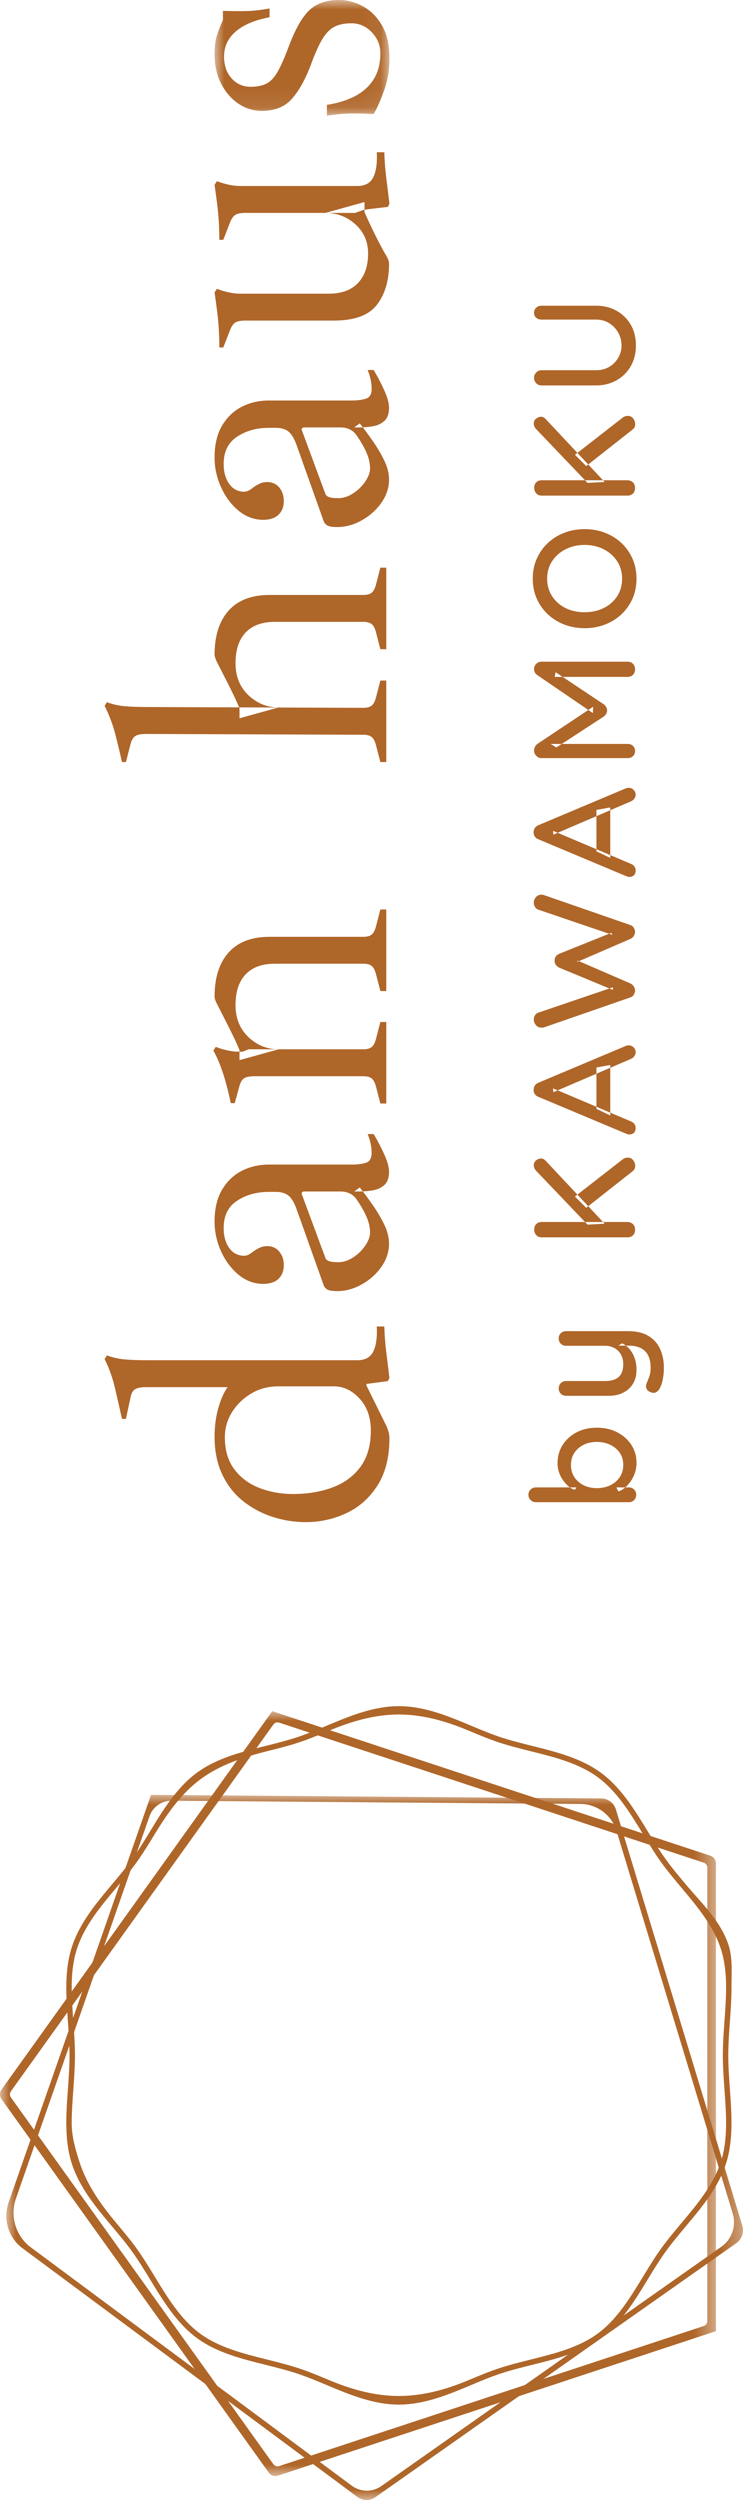
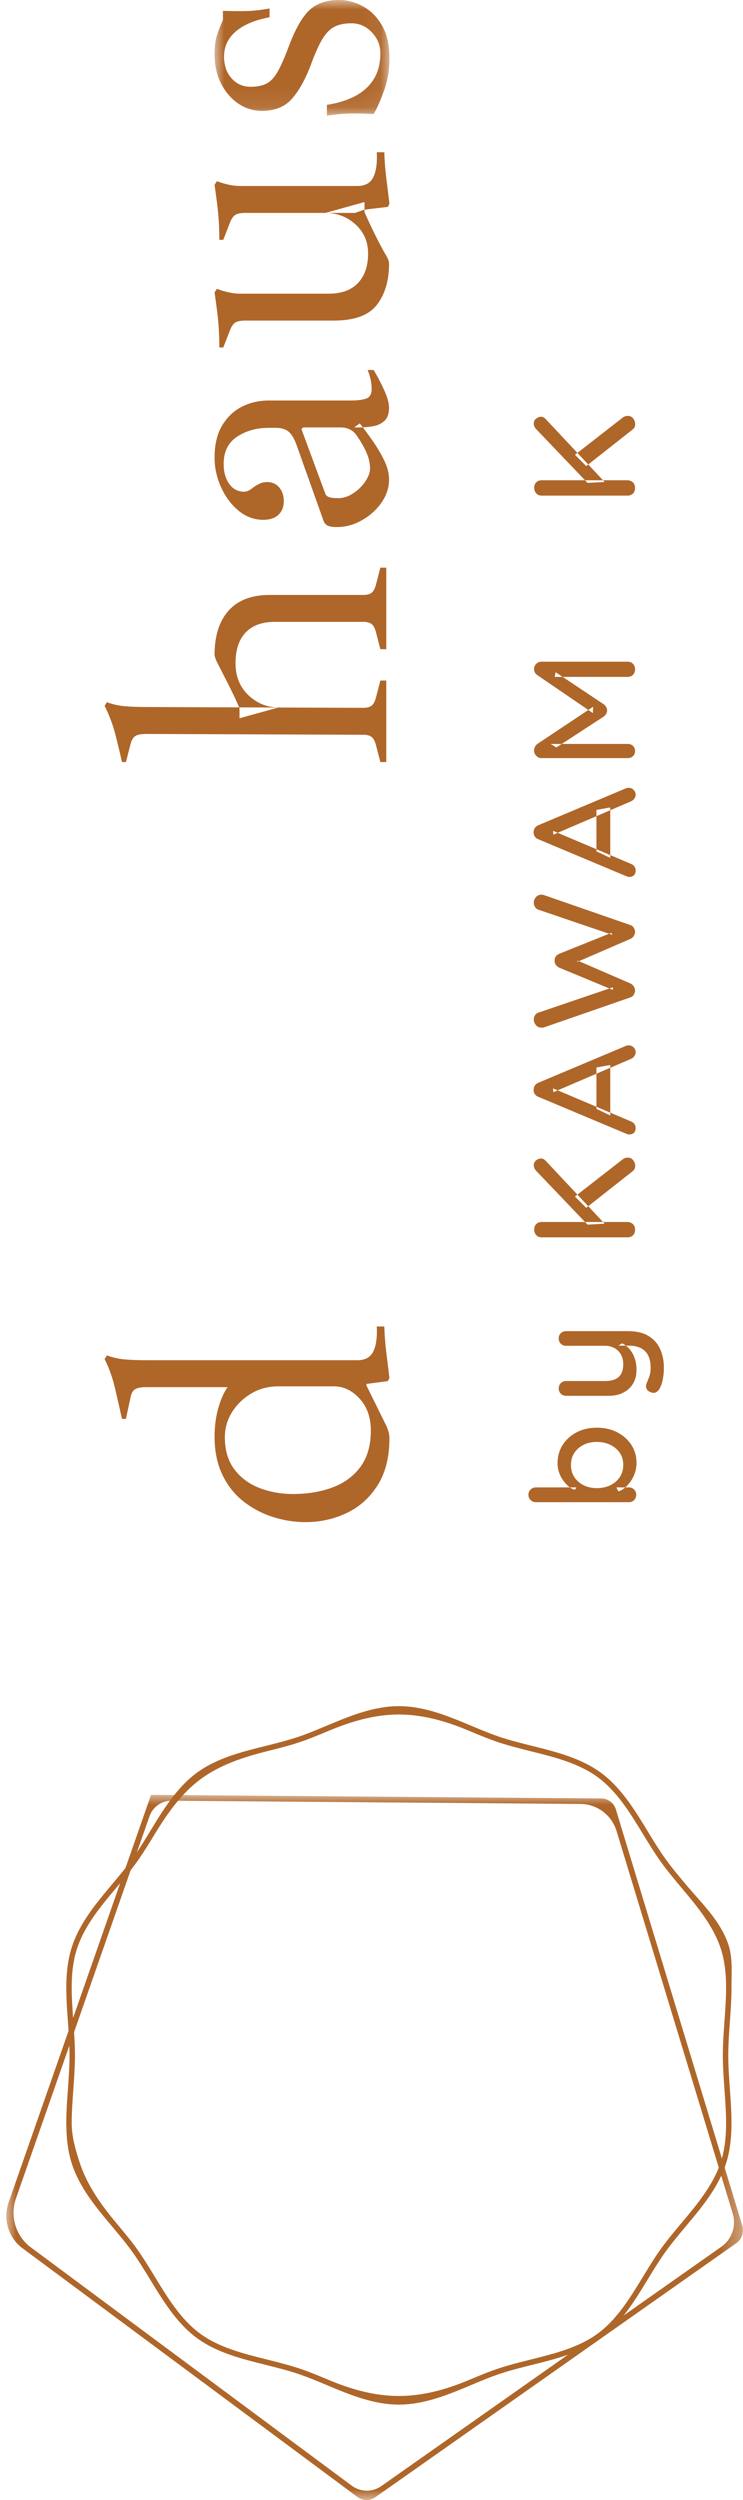
<svg xmlns="http://www.w3.org/2000/svg" xmlns:xlink="http://www.w3.org/1999/xlink" width="38px" height="127.696px" viewBox="0 0 38 127.696" version="1.1">
  <title>site-logo_v</title>
  <defs>
-     <polygon id="path-1" points="0 0 36.617 0 36.617 39.07 0 39.07" />
    <polygon id="path-3" points="3.88578059e-16 0 37.677 0 37.677 36.018 3.88578059e-16 36.018" />
    <polygon id="path-5" points="1.77635684e-15 0 8.944 0 8.944 5.91 1.77635684e-15 5.91" />
  </defs>
  <g id="Page-1" stroke="none" stroke-width="1" fill="none" fill-rule="evenodd">
    <g id="Group-44">
      <g id="Group-3" transform="translate(0, 87.404)">
        <mask id="mask-2" fill="white">
          <use xlink:href="#path-1" />
        </mask>
        <g id="Clip-2" />
        <path d="M35.995,31.404 L14.274,38.561 C14.166,38.596 14.05,38.557 13.982,38.465 L0.558,19.729 C0.525,19.682 0.508,19.627 0.508,19.572 C0.508,19.517 0.525,19.462 0.558,19.415 L13.982,0.68 C14.05,0.586 14.166,0.548 14.274,0.584 L35.995,7.739 C36.102,7.775 36.175,7.877 36.175,7.992 L36.175,31.151 C36.175,31.267 36.102,31.369 35.995,31.404 L35.995,31.404 Z M0.079,19.326 C-0.026,19.473 -0.026,19.671 0.079,19.818 L13.748,38.896 C13.854,39.044 14.04,39.105 14.213,39.049 L36.464,31.717 L36.617,31.667 L36.617,7.781 C36.617,7.599 36.502,7.439 36.33,7.382 L14.079,0.051 L13.925,0 L0.079,19.326 Z" id="Fill-1" fill="#AF6629" mask="url(#mask-2)" />
      </g>
      <g id="Group-6" transform="translate(0.323, 91.678)">
        <mask id="mask-4" fill="white">
          <use xlink:href="#path-3" />
        </mask>
        <g id="Clip-5" />
        <path d="M19.181,35.305 L36.57,23.081 C37.109,22.702 37.344,22.013 37.15,21.378 L31.212,1.853 C30.962,1.033 30.219,0.472 29.373,0.465 L8.439,0.3 C7.939,0.296 7.491,0.614 7.323,1.093 L0.494,20.614 C0.175,21.526 0.484,22.542 1.254,23.113 L17.665,35.285 C18.115,35.619 18.723,35.627 19.181,35.305 M37.337,22.897 L18.874,35.875 C18.597,36.07 18.229,36.065 17.958,35.863 L0.825,23.156 C0.106,22.623 -0.182,21.675 0.116,20.823 L7.401,0 L7.503,0.001 L30.428,0.183 C30.772,0.185 31.075,0.414 31.176,0.747 L37.641,22.003 C37.743,22.336 37.619,22.698 37.337,22.897" id="Fill-4" fill="#AF6629" mask="url(#mask-4)" />
      </g>
      <path d="M3.667,108.439 C3.667,109.123 3.853,109.768 4.054,110.398 C4.434,111.583 5.142,112.586 5.946,113.544 C6.303,113.97 6.673,114.41 6.996,114.86 C7.324,115.317 7.627,115.814 7.921,116.295 C8.571,117.362 9.244,118.465 10.224,119.189 C11.196,119.906 12.44,120.217 13.644,120.517 C14.186,120.652 14.746,120.792 15.28,120.968 C15.792,121.136 16.312,121.354 16.815,121.564 C17.962,122.044 19.148,122.382 20.401,122.382 C21.654,122.382 22.84,122.044 23.987,121.564 C24.49,121.354 25.01,121.136 25.522,120.968 C26.056,120.792 26.617,120.652 27.159,120.517 C28.362,120.216 29.606,119.906 30.578,119.189 C31.558,118.466 32.23,117.363 32.881,116.297 C33.174,115.815 33.478,115.318 33.806,114.86 C34.129,114.41 34.499,113.97 34.857,113.544 C35.66,112.586 36.491,111.597 36.871,110.411 C37.235,109.275 37.146,108.043 37.053,106.74 C37.012,106.165 36.969,105.57 36.969,104.985 C36.969,104.4 37.012,103.805 37.053,103.229 C37.147,101.926 37.235,100.695 36.871,99.558 C36.491,98.374 35.66,97.384 34.856,96.426 C34.499,96 34.129,95.56 33.806,95.11 C33.478,94.653 33.175,94.155 32.882,93.675 C32.231,92.608 31.558,91.504 30.578,90.781 C29.606,90.064 28.362,89.753 27.159,89.453 C26.617,89.318 26.056,89.178 25.522,89.002 C25.01,88.834 24.49,88.616 23.987,88.405 C22.84,87.926 21.654,87.574 20.401,87.574 C19.148,87.574 17.962,87.926 16.816,88.405 C16.312,88.616 15.792,88.834 15.28,89.002 C14.746,89.178 14.186,89.318 13.644,89.453 C12.441,89.753 11.238,90.154 10.266,90.871 C9.287,91.594 8.572,92.607 7.921,93.673 C7.628,94.155 7.324,94.652 6.996,95.11 C6.673,95.56 6.303,96 5.946,96.427 C5.142,97.384 4.311,98.374 3.931,99.558 C3.567,100.696 3.656,101.926 3.749,103.229 C3.791,103.804 3.833,104.4 3.833,104.985 C3.833,105.57 3.791,106.165 3.749,106.741 C3.708,107.322 3.667,107.889 3.667,108.439 M37.411,101.546 C37.411,102.112 37.37,102.685 37.33,103.25 C37.289,103.82 37.247,104.41 37.247,104.985 C37.247,105.56 37.289,106.15 37.33,106.72 C37.421,107.994 37.515,109.31 37.135,110.498 C36.738,111.737 35.889,112.748 35.068,113.726 C34.714,114.148 34.348,114.584 34.031,115.026 C33.709,115.475 33.408,115.968 33.117,116.445 C32.452,117.534 31.765,118.661 30.741,119.417 C29.725,120.166 28.454,120.483 27.225,120.79 C26.688,120.924 26.133,121.063 25.608,121.235 C25.107,121.401 24.614,121.606 24.093,121.825 C22.921,122.315 21.71,122.822 20.401,122.822 C19.093,122.822 17.881,122.315 16.709,121.824 C16.188,121.606 15.696,121.401 15.194,121.235 C14.67,121.063 14.115,120.924 13.578,120.79 C12.348,120.483 11.077,120.166 10.061,119.416 C9.037,118.66 8.349,117.533 7.684,116.443 C7.394,115.967 7.093,115.474 6.771,115.026 C6.455,114.584 6.089,114.148 5.734,113.726 C4.913,112.748 4.064,111.737 3.668,110.498 C3.287,109.309 3.381,107.994 3.473,106.72 C3.513,106.15 3.556,105.56 3.556,104.985 C3.556,104.41 3.513,103.82 3.473,103.249 C3.381,101.976 3.287,100.66 3.668,99.472 C4.064,98.233 4.913,97.222 5.734,96.244 C6.089,95.822 6.455,95.385 6.772,94.944 C7.094,94.495 7.395,94.002 7.685,93.525 C8.35,92.436 9.037,91.309 10.061,90.554 C11.077,89.804 12.348,89.487 13.578,89.18 C14.115,89.045 14.67,88.907 15.194,88.735 C15.696,88.569 16.188,88.363 16.71,88.145 C17.881,87.655 19.093,87.148 20.401,87.148 C21.709,87.148 22.921,87.655 24.093,88.145 C24.614,88.363 25.106,88.569 25.608,88.735 C26.132,88.907 26.688,89.045 27.225,89.18 C28.454,89.487 29.725,89.804 30.741,90.554 C31.765,91.309 32.453,92.437 33.118,93.526 C33.409,94.003 33.709,94.496 34.031,94.944 C34.348,95.386 34.714,95.822 35.068,96.244 C35.889,97.222 36.871,98.132 37.267,99.37 C37.479,100.032 37.411,100.835 37.411,101.546" id="Fill-7" fill="#AF6629" />
      <path d="M18.966,73.069 C18.966,72.399 18.774,71.855 18.39,71.438 C18.006,71.02 17.57,70.812 17.084,70.812 L14.231,70.812 C13.719,70.812 13.257,70.935 12.845,71.181 C12.434,71.427 12.107,71.746 11.864,72.136 C11.621,72.525 11.5,72.953 11.5,73.418 C11.5,74.075 11.661,74.618 11.985,75.049 C12.309,75.48 12.738,75.798 13.27,76.003 C13.803,76.209 14.373,76.311 14.98,76.311 C15.736,76.311 16.413,76.198 17.013,75.973 C17.614,75.747 18.09,75.395 18.44,74.916 C18.791,74.437 18.966,73.822 18.966,73.069 M19.917,73.459 C19.917,74.43 19.715,75.234 19.31,75.87 C18.906,76.506 18.376,76.978 17.722,77.286 C17.068,77.594 16.369,77.748 15.628,77.748 C15.061,77.748 14.502,77.659 13.948,77.481 C13.395,77.303 12.892,77.036 12.44,76.68 C11.989,76.325 11.631,75.87 11.368,75.316 C11.104,74.762 10.974,74.116 10.974,73.377 C10.974,72.857 11.038,72.371 11.165,71.92 C11.294,71.469 11.453,71.113 11.642,70.853 L7.493,70.853 C7.223,70.853 7.03,70.887 6.916,70.956 C6.802,71.024 6.724,71.154 6.683,71.345 L6.44,72.474 L6.238,72.474 C6.13,71.981 6.012,71.462 5.884,70.915 C5.756,70.368 5.577,69.868 5.348,69.417 L5.469,69.232 C5.767,69.341 6.073,69.41 6.389,69.437 C6.707,69.465 7.101,69.478 7.573,69.478 L18.278,69.478 C18.67,69.478 18.94,69.331 19.088,69.037 C19.237,68.743 19.297,68.316 19.27,67.755 L19.655,67.755 C19.668,68.192 19.702,68.63 19.756,69.068 C19.81,69.506 19.863,69.943 19.917,70.381 L19.837,70.545 L18.743,70.689 L18.743,70.771 L19.695,72.7 C19.749,72.795 19.8,72.912 19.846,73.049 C19.893,73.185 19.917,73.323 19.917,73.459" id="Fill-9" fill="#AF6629" />
-       <path d="M18.926,62.952 C18.926,62.679 18.858,62.395 18.723,62.1 C18.589,61.806 18.414,61.509 18.197,61.208 C18.009,60.975 17.746,60.859 17.409,60.859 L15.547,60.859 C15.506,60.859 15.473,60.877 15.445,60.91 C15.419,60.945 15.419,60.982 15.445,61.023 L16.639,64.245 C16.667,64.327 16.731,64.386 16.832,64.419 C16.932,64.454 17.091,64.471 17.307,64.471 C17.563,64.471 17.817,64.389 18.065,64.224 C18.316,64.06 18.522,63.858 18.683,63.619 C18.845,63.38 18.926,63.158 18.926,62.952 M19.897,63.527 C19.897,63.937 19.769,64.327 19.513,64.697 C19.256,65.066 18.923,65.367 18.511,65.599 C18.099,65.832 17.678,65.948 17.246,65.948 C17.017,65.948 16.856,65.924 16.761,65.877 C16.667,65.829 16.599,65.757 16.558,65.661 L15.162,61.742 C15.041,61.413 14.903,61.188 14.747,61.064 C14.592,60.941 14.38,60.88 14.11,60.88 L13.746,60.88 C13.125,60.88 12.586,61.03 12.127,61.331 C11.668,61.632 11.439,62.097 11.439,62.726 C11.439,63.137 11.534,63.476 11.722,63.742 C11.911,64.009 12.168,64.142 12.491,64.142 C12.572,64.142 12.65,64.122 12.724,64.081 C12.798,64.04 12.868,63.992 12.936,63.937 C13.044,63.855 13.159,63.787 13.281,63.732 C13.401,63.677 13.53,63.65 13.665,63.65 C13.922,63.65 14.127,63.742 14.282,63.927 C14.437,64.112 14.515,64.341 14.515,64.614 C14.515,64.915 14.424,65.151 14.241,65.322 C14.059,65.494 13.8,65.579 13.462,65.579 C13.004,65.579 12.586,65.425 12.207,65.117 C11.83,64.809 11.53,64.409 11.307,63.917 C11.084,63.424 10.974,62.918 10.974,62.398 C10.974,61.742 11.101,61.198 11.358,60.767 C11.614,60.336 11.952,60.015 12.369,59.802 C12.787,59.591 13.247,59.484 13.746,59.484 L17.995,59.484 C18.278,59.484 18.518,59.453 18.713,59.392 C18.909,59.331 19.007,59.163 19.007,58.889 C19.007,58.588 18.94,58.267 18.804,57.925 L19.108,57.925 C19.27,58.185 19.442,58.51 19.624,58.899 C19.806,59.289 19.897,59.608 19.897,59.854 C19.897,60.155 19.819,60.377 19.665,60.521 C19.51,60.664 19.314,60.757 19.078,60.798 C18.842,60.839 18.603,60.859 18.359,60.859 L18.116,60.859 L18.4,60.654 C18.616,60.928 18.838,61.228 19.068,61.557 C19.297,61.885 19.492,62.217 19.655,62.552 C19.816,62.888 19.897,63.212 19.897,63.527" id="Fill-11" fill="#AF6629" />
-       <path d="M19.756,50.621 L19.453,50.621 L19.23,49.759 C19.176,49.554 19.102,49.414 19.007,49.338 C18.913,49.263 18.772,49.225 18.582,49.225 L14.05,49.225 C13.402,49.225 12.907,49.407 12.562,49.769 C12.218,50.132 12.046,50.655 12.046,51.339 C12.046,52.009 12.266,52.553 12.704,52.97 C13.142,53.388 13.658,53.596 14.251,53.596 L12.249,54.15 L12.249,53.637 C12.114,53.309 11.928,52.912 11.692,52.447 C11.456,51.982 11.251,51.578 11.075,51.236 C11.008,51.1 10.974,50.99 10.974,50.908 C10.974,49.937 11.214,49.184 11.692,48.651 C12.171,48.117 12.869,47.851 13.786,47.851 L18.582,47.851 C18.772,47.851 18.913,47.813 19.007,47.738 C19.102,47.663 19.176,47.522 19.23,47.317 L19.453,46.455 L19.756,46.455 L19.756,50.621 Z M19.756,56.366 L19.453,56.366 L19.23,55.505 C19.176,55.299 19.102,55.159 19.007,55.084 C18.913,55.009 18.772,54.971 18.582,54.971 L13.058,54.971 C12.788,54.971 12.599,55.005 12.491,55.073 C12.384,55.142 12.303,55.272 12.249,55.463 L12.005,56.346 L11.804,56.346 C11.736,56.031 11.662,55.72 11.581,55.412 C11.5,55.104 11.405,54.803 11.297,54.509 C11.19,54.215 11.062,53.931 10.913,53.658 L11.035,53.473 C11.21,53.542 11.402,53.599 11.611,53.647 C11.821,53.696 12.019,53.719 12.208,53.719 L12.411,53.719 L12.714,53.596 L18.582,53.596 C18.772,53.596 18.913,53.558 19.007,53.483 C19.102,53.408 19.176,53.268 19.23,53.063 L19.453,52.201 L19.756,52.201 L19.756,56.366 Z" id="Fill-13" fill="#AF6629" />
      <path d="M19.756,33.159 L19.453,33.159 L19.23,32.297 C19.176,32.092 19.102,31.952 19.007,31.877 C18.913,31.802 18.772,31.764 18.582,31.764 L14.05,31.764 C13.402,31.764 12.907,31.946 12.562,32.307 C12.218,32.67 12.046,33.193 12.046,33.877 C12.046,34.548 12.266,35.092 12.704,35.508 C13.142,35.926 13.658,36.134 14.251,36.134 L12.249,36.688 L12.249,36.176 C12.114,35.847 11.928,35.451 11.692,34.985 C11.456,34.521 11.251,34.117 11.075,33.775 C11.048,33.707 11.024,33.645 11.004,33.59 C10.984,33.536 10.974,33.487 10.974,33.447 C10.974,32.475 11.214,31.723 11.692,31.189 C12.171,30.656 12.869,30.389 13.786,30.389 L18.582,30.389 C18.772,30.389 18.913,30.352 19.007,30.276 C19.102,30.201 19.176,30.061 19.23,29.856 L19.453,28.994 L19.756,28.994 L19.756,33.159 Z M19.756,38.925 L19.453,38.925 L19.23,38.064 C19.176,37.858 19.102,37.718 19.007,37.643 C18.913,37.568 18.772,37.53 18.582,37.53 L7.493,37.489 C7.223,37.489 7.035,37.523 6.927,37.591 C6.819,37.66 6.738,37.79 6.683,37.981 L6.441,38.925 L6.238,38.925 C6.13,38.433 6.012,37.944 5.885,37.458 C5.756,36.972 5.577,36.504 5.349,36.053 L5.469,35.868 C5.767,35.978 6.073,36.046 6.39,36.073 C6.707,36.1 7.102,36.114 7.574,36.114 L18.582,36.155 C18.772,36.155 18.913,36.117 19.007,36.042 C19.102,35.967 19.176,35.827 19.23,35.622 L19.453,34.76 L19.756,34.76 L19.756,38.925 Z" id="Fill-15" fill="#AF6629" />
      <path d="M18.926,23.925 C18.926,23.652 18.858,23.368 18.723,23.073 C18.589,22.779 18.414,22.482 18.197,22.181 C18.009,21.948 17.746,21.832 17.409,21.832 L15.547,21.832 C15.506,21.832 15.473,21.85 15.445,21.883 C15.419,21.918 15.419,21.955 15.445,21.996 L16.639,25.218 C16.667,25.3 16.731,25.359 16.832,25.392 C16.932,25.427 17.091,25.444 17.307,25.444 C17.563,25.444 17.817,25.362 18.065,25.197 C18.316,25.033 18.522,24.831 18.683,24.592 C18.845,24.353 18.926,24.131 18.926,23.925 M19.897,24.5 C19.897,24.91 19.769,25.3 19.513,25.67 C19.256,26.039 18.923,26.34 18.511,26.572 C18.099,26.805 17.678,26.921 17.246,26.921 C17.017,26.921 16.856,26.897 16.761,26.85 C16.667,26.802 16.599,26.73 16.558,26.634 L15.162,22.715 C15.041,22.386 14.903,22.161 14.747,22.037 C14.592,21.914 14.38,21.853 14.11,21.853 L13.746,21.853 C13.125,21.853 12.586,22.003 12.127,22.304 C11.668,22.605 11.439,23.07 11.439,23.699 C11.439,24.11 11.534,24.449 11.722,24.715 C11.911,24.982 12.168,25.115 12.491,25.115 C12.572,25.115 12.65,25.095 12.724,25.054 C12.798,25.013 12.868,24.965 12.936,24.91 C13.044,24.828 13.159,24.76 13.281,24.705 C13.401,24.65 13.53,24.623 13.665,24.623 C13.922,24.623 14.127,24.715 14.282,24.9 C14.437,25.085 14.515,25.314 14.515,25.587 C14.515,25.888 14.424,26.124 14.241,26.295 C14.059,26.467 13.8,26.552 13.462,26.552 C13.004,26.552 12.586,26.398 12.207,26.09 C11.83,25.782 11.53,25.382 11.307,24.89 C11.084,24.397 10.974,23.891 10.974,23.371 C10.974,22.715 11.101,22.171 11.358,21.74 C11.614,21.309 11.952,20.988 12.369,20.775 C12.787,20.564 13.247,20.457 13.746,20.457 L17.995,20.457 C18.278,20.457 18.518,20.426 18.713,20.365 C18.909,20.304 19.007,20.136 19.007,19.862 C19.007,19.561 18.94,19.24 18.804,18.898 L19.108,18.898 C19.27,19.158 19.442,19.483 19.624,19.872 C19.806,20.262 19.897,20.581 19.897,20.827 C19.897,21.128 19.819,21.35 19.665,21.494 C19.51,21.637 19.314,21.73 19.078,21.771 C18.842,21.812 18.603,21.832 18.359,21.832 L18.116,21.832 L18.4,21.627 C18.616,21.901 18.838,22.201 19.068,22.53 C19.297,22.858 19.492,23.19 19.655,23.525 C19.816,23.861 19.897,24.185 19.897,24.5" id="Fill-17" fill="#AF6629" />
      <path d="M19.918,10.403 L19.837,10.567 L18.623,10.711 L18.158,10.875 L12.573,10.875 C12.303,10.875 12.117,10.913 12.016,10.988 C11.915,11.063 11.831,11.19 11.763,11.367 L11.42,12.25 L11.217,12.25 C11.217,11.908 11.207,11.58 11.187,11.265 C11.166,10.951 11.136,10.639 11.095,10.331 C11.055,10.024 11.014,9.726 10.974,9.439 L11.095,9.254 C11.271,9.323 11.463,9.381 11.672,9.429 C11.882,9.477 12.08,9.5 12.269,9.5 L18.279,9.5 C18.67,9.5 18.941,9.353 19.088,9.059 C19.237,8.765 19.298,8.338 19.271,7.776 L19.655,7.776 C19.668,8.215 19.702,8.652 19.756,9.09 C19.81,9.528 19.864,9.965 19.918,10.403 M19.898,13.461 C19.898,14.336 19.689,15.041 19.271,15.574 C18.853,16.108 18.124,16.374 17.085,16.374 L12.573,16.374 C12.303,16.374 12.117,16.412 12.016,16.487 C11.915,16.562 11.831,16.689 11.763,16.867 L11.42,17.749 L11.217,17.749 C11.217,17.408 11.207,17.079 11.187,16.764 C11.166,16.45 11.136,16.138 11.095,15.831 C11.055,15.523 11.014,15.225 10.974,14.938 L11.095,14.753 C11.271,14.822 11.463,14.88 11.672,14.928 C11.882,14.976 12.08,15 12.269,15 L16.822,15 C17.469,15 17.965,14.818 18.31,14.456 C18.653,14.093 18.826,13.591 18.826,12.948 C18.826,12.346 18.61,11.85 18.178,11.46 C17.747,11.07 17.234,10.875 16.64,10.875 L18.643,10.321 L18.643,10.834 C18.778,11.149 18.957,11.532 19.179,11.983 C19.402,12.435 19.608,12.818 19.797,13.132 C19.864,13.269 19.898,13.378 19.898,13.461" id="Fill-19" fill="#AF6629" />
      <g id="Group-23" transform="translate(10.974, 0)">
        <mask id="mask-6" fill="white">
          <use xlink:href="#path-5" />
        </mask>
        <g id="Clip-22" />
        <path d="M8.944,2.996 C8.944,3.585 8.849,4.135 8.66,4.648 C8.472,5.161 8.297,5.554 8.134,5.828 C7.744,5.801 7.353,5.79 6.961,5.797 C6.57,5.804 6.165,5.842 5.746,5.91 L5.746,5.356 C6.287,5.274 6.762,5.127 7.174,4.915 C7.585,4.703 7.906,4.416 8.134,4.053 C8.364,3.69 8.479,3.242 8.479,2.709 C8.479,2.312 8.334,1.96 8.044,1.652 C7.754,1.344 7.407,1.19 7.001,1.19 C6.651,1.19 6.361,1.248 6.132,1.365 C5.902,1.481 5.694,1.697 5.504,2.011 C5.315,2.326 5.113,2.784 4.897,3.386 C4.613,4.111 4.293,4.672 3.936,5.068 C3.578,5.465 3.069,5.663 2.408,5.663 C1.99,5.663 1.599,5.544 1.234,5.305 C0.87,5.065 0.573,4.727 0.344,4.289 C0.115,3.851 1.77635684e-15,3.345 1.77635684e-15,2.77 C1.77635684e-15,2.374 0.04,2.052 0.121,1.806 C0.202,1.559 0.304,1.3 0.425,1.026 L0.425,0.554 C0.884,0.568 1.285,0.572 1.628,0.565 C1.973,0.558 2.367,0.513 2.812,0.431 L2.812,0.883 C2.071,1.019 1.498,1.259 1.092,1.601 C0.688,1.943 0.485,2.374 0.485,2.894 C0.485,3.345 0.614,3.714 0.87,4.001 C1.126,4.289 1.451,4.433 1.841,4.433 C2.166,4.433 2.432,4.381 2.641,4.278 C2.85,4.176 3.039,3.981 3.208,3.694 C3.376,3.406 3.568,2.976 3.784,2.401 C4.121,1.498 4.476,0.872 4.846,0.523 C5.217,0.175 5.72,-0 6.354,-0 C6.786,-0 7.201,0.11 7.598,0.329 C7.997,0.548 8.32,0.876 8.57,1.313 C8.819,1.752 8.944,2.312 8.944,2.996" id="Fill-21" fill="#AF6629" mask="url(#mask-6)" />
      </g>
      <path d="M29.201,74.823 C29.201,75.062 29.258,75.27 29.374,75.447 C29.49,75.624 29.646,75.762 29.846,75.862 C30.045,75.962 30.272,76.011 30.527,76.011 C30.782,76.011 31.013,75.962 31.217,75.862 C31.42,75.762 31.581,75.624 31.699,75.447 C31.818,75.27 31.876,75.062 31.876,74.823 C31.876,74.589 31.818,74.384 31.699,74.21 C31.581,74.035 31.419,73.899 31.213,73.799 C31.006,73.699 30.777,73.65 30.527,73.65 C30.272,73.65 30.045,73.699 29.846,73.799 C29.646,73.899 29.49,74.035 29.374,74.21 C29.258,74.384 29.201,74.589 29.201,74.823 M28.515,74.741 C28.515,74.392 28.601,74.082 28.773,73.81 C28.945,73.539 29.182,73.323 29.485,73.163 C29.786,73.004 30.134,72.924 30.527,72.924 C30.92,72.924 31.269,73.004 31.574,73.163 C31.878,73.323 32.118,73.537 32.293,73.806 C32.467,74.075 32.554,74.379 32.554,74.718 C32.554,74.907 32.523,75.087 32.462,75.256 C32.401,75.426 32.322,75.575 32.226,75.704 C32.13,75.834 32.028,75.94 31.92,76.022 C31.813,76.105 31.714,76.156 31.626,76.176 L31.522,75.974 L32.164,75.974 C32.267,75.974 32.355,76.01 32.428,76.082 C32.502,76.154 32.539,76.243 32.539,76.347 C32.539,76.457 32.503,76.548 32.432,76.62 C32.362,76.693 32.272,76.729 32.164,76.729 L27.402,76.729 C27.299,76.729 27.21,76.693 27.137,76.62 C27.063,76.548 27.026,76.457 27.026,76.347 C27.026,76.243 27.063,76.154 27.137,76.082 C27.21,76.01 27.299,75.974 27.402,75.974 L29.474,75.974 L29.407,76.093 C29.314,76.078 29.217,76.031 29.116,75.952 C29.015,75.872 28.918,75.771 28.825,75.649 C28.732,75.527 28.656,75.387 28.6,75.23 C28.543,75.073 28.515,74.91 28.515,74.741" id="Fill-24" fill="#AF6629" />
      <path d="M28.574,68.366 C28.574,68.257 28.61,68.167 28.681,68.097 C28.752,68.028 28.842,67.993 28.949,67.993 L32.119,67.993 C32.551,67.993 32.903,68.076 33.173,68.243 C33.444,68.41 33.641,68.634 33.766,68.916 C33.892,69.197 33.955,69.515 33.955,69.868 C33.955,70.048 33.939,70.227 33.907,70.407 C33.875,70.586 33.832,70.733 33.777,70.847 C33.723,70.967 33.656,71.052 33.574,71.102 C33.494,71.151 33.407,71.159 33.313,71.124 C33.195,71.089 33.115,71.029 33.073,70.945 C33.031,70.86 33.028,70.773 33.062,70.683 C33.097,70.598 33.141,70.486 33.195,70.347 C33.249,70.207 33.276,70.048 33.276,69.868 C33.276,69.624 33.237,69.419 33.158,69.252 C33.079,69.085 32.957,68.956 32.79,68.867 C32.623,68.777 32.406,68.732 32.141,68.732 L31.633,68.732 L31.817,68.613 C31.974,68.692 32.107,68.798 32.215,68.931 C32.324,69.062 32.406,69.216 32.465,69.39 C32.524,69.564 32.554,69.759 32.554,69.973 C32.554,70.247 32.493,70.482 32.373,70.68 C32.253,70.876 32.086,71.028 31.872,71.135 C31.659,71.243 31.414,71.296 31.139,71.296 L28.949,71.296 C28.842,71.296 28.752,71.26 28.681,71.188 C28.61,71.115 28.574,71.024 28.574,70.915 C28.574,70.81 28.61,70.721 28.681,70.65 C28.752,70.577 28.842,70.541 28.949,70.541 L30.94,70.541 C31.264,70.541 31.501,70.469 31.651,70.324 C31.801,70.18 31.876,69.966 31.876,69.682 C31.876,69.492 31.836,69.328 31.758,69.188 C31.68,69.049 31.57,68.939 31.43,68.859 C31.29,68.78 31.127,68.74 30.94,68.74 L28.949,68.74 C28.842,68.74 28.752,68.705 28.681,68.635 C28.61,68.566 28.574,68.476 28.574,68.366" id="Fill-26" fill="#AF6629" />
      <path d="M32.487,59.554 C32.487,59.669 32.441,59.761 32.347,59.831 L29.981,61.692 L29.406,61.116 L31.846,59.218 C31.925,59.158 32.011,59.128 32.104,59.128 C32.222,59.128 32.315,59.173 32.384,59.263 C32.453,59.352 32.487,59.449 32.487,59.554 M27.299,59.517 C27.299,59.417 27.339,59.335 27.42,59.27 C27.502,59.205 27.583,59.173 27.667,59.173 C27.751,59.173 27.829,59.21 27.903,59.285 L30.925,62.506 L30.048,62.551 L27.439,59.823 C27.345,59.729 27.299,59.626 27.299,59.517 M32.48,62.813 C32.48,62.932 32.444,63.027 32.373,63.097 C32.302,63.166 32.212,63.201 32.104,63.201 L27.696,63.201 C27.588,63.201 27.499,63.164 27.428,63.089 C27.357,63.015 27.321,62.917 27.321,62.798 C27.321,62.683 27.357,62.591 27.428,62.521 C27.499,62.452 27.588,62.417 27.696,62.417 L32.104,62.417 C32.212,62.422 32.302,62.459 32.373,62.529 C32.444,62.598 32.48,62.693 32.48,62.813" id="Fill-28" fill="#AF6629" />
      <path d="M31.212,56.976 L30.504,56.64 L30.504,54.525 L31.212,54.397 L31.212,56.976 Z M28.286,55.593 L32.259,57.275 C32.337,57.305 32.399,57.35 32.443,57.409 C32.487,57.469 32.51,57.537 32.51,57.611 C32.51,57.726 32.479,57.811 32.417,57.865 C32.356,57.92 32.278,57.947 32.185,57.947 C32.15,57.947 32.111,57.94 32.068,57.925 L27.541,56.027 C27.458,55.997 27.395,55.948 27.35,55.881 C27.306,55.814 27.286,55.74 27.291,55.661 C27.291,55.581 27.313,55.509 27.358,55.444 C27.401,55.379 27.463,55.332 27.541,55.302 L32.001,53.426 C32.05,53.406 32.099,53.396 32.148,53.396 C32.256,53.396 32.343,53.432 32.41,53.504 C32.476,53.577 32.51,53.658 32.51,53.747 C32.51,53.822 32.486,53.89 32.439,53.953 C32.393,54.015 32.332,54.061 32.259,54.091 L28.301,55.788 L28.286,55.593 Z" id="Fill-30" fill="#AF6629" />
      <path d="M27.299,46.101 C27.299,46.007 27.334,45.915 27.406,45.828 C27.477,45.741 27.574,45.698 27.696,45.698 C27.736,45.698 27.778,45.705 27.822,45.72 L32.245,47.252 C32.318,47.277 32.374,47.322 32.414,47.387 C32.453,47.452 32.475,47.519 32.48,47.588 C32.48,47.658 32.46,47.728 32.421,47.798 C32.382,47.867 32.323,47.92 32.245,47.955 L29.517,49.135 L29.547,49.068 L32.245,50.234 C32.323,50.274 32.382,50.328 32.421,50.395 C32.46,50.462 32.48,50.533 32.48,50.608 C32.475,50.673 32.453,50.739 32.414,50.806 C32.374,50.873 32.318,50.919 32.245,50.944 L27.822,52.477 C27.778,52.487 27.736,52.492 27.696,52.492 C27.574,52.492 27.477,52.447 27.406,52.357 C27.334,52.267 27.299,52.175 27.299,52.08 C27.299,52 27.32,51.927 27.361,51.86 C27.403,51.793 27.464,51.746 27.542,51.721 L31.345,50.429 L31.345,50.563 L28.603,49.427 C28.53,49.392 28.471,49.343 28.426,49.281 C28.382,49.219 28.362,49.148 28.367,49.068 C28.362,48.989 28.382,48.918 28.426,48.855 C28.471,48.793 28.53,48.747 28.603,48.717 L31.264,47.648 L31.323,47.753 L27.542,46.467 C27.464,46.442 27.403,46.395 27.361,46.325 C27.32,46.256 27.299,46.181 27.299,46.101" id="Fill-32" fill="#AF6629" />
      <path d="M31.212,43.821 L30.504,43.485 L30.504,41.37 L31.212,41.242 L31.212,43.821 Z M28.286,42.438 L32.259,44.12 C32.337,44.15 32.399,44.195 32.443,44.254 C32.487,44.314 32.51,44.382 32.51,44.456 C32.51,44.571 32.479,44.656 32.417,44.71 C32.356,44.765 32.278,44.792 32.185,44.792 C32.15,44.792 32.111,44.785 32.068,44.77 L27.541,42.872 C27.458,42.842 27.395,42.793 27.35,42.726 C27.306,42.659 27.286,42.585 27.291,42.506 C27.291,42.426 27.313,42.354 27.358,42.289 C27.401,42.224 27.463,42.177 27.541,42.147 L32.001,40.271 C32.05,40.251 32.099,40.241 32.148,40.241 C32.256,40.241 32.343,40.277 32.41,40.349 C32.476,40.422 32.51,40.503 32.51,40.592 C32.51,40.667 32.486,40.735 32.439,40.798 C32.393,40.86 32.332,40.906 32.259,40.936 L28.301,42.633 L28.286,42.438 Z" id="Fill-34" fill="#AF6629" />
      <path d="M27.313,38.335 C27.313,38.275 27.329,38.213 27.361,38.148 C27.393,38.083 27.434,38.034 27.483,37.999 L30.336,36.1 L30.321,36.421 L27.483,34.486 C27.37,34.406 27.313,34.304 27.313,34.179 C27.313,34.08 27.349,33.991 27.42,33.914 C27.492,33.837 27.582,33.798 27.689,33.798 L32.104,33.798 C32.213,33.798 32.302,33.834 32.373,33.907 C32.444,33.979 32.48,34.072 32.48,34.187 C32.48,34.301 32.444,34.395 32.373,34.467 C32.302,34.539 32.213,34.575 32.104,34.575 L28.367,34.575 L28.419,34.336 L30.888,35.981 C30.933,36.015 30.971,36.061 31.003,36.119 C31.035,36.176 31.051,36.232 31.051,36.287 C31.051,36.342 31.035,36.398 31.003,36.455 C30.971,36.513 30.933,36.559 30.888,36.593 L28.456,38.178 L28.161,37.999 L32.104,37.999 C32.213,37.999 32.302,38.032 32.373,38.099 C32.444,38.167 32.48,38.255 32.48,38.364 C32.48,38.469 32.444,38.555 32.373,38.623 C32.302,38.69 32.213,38.723 32.104,38.723 L27.689,38.723 C27.592,38.723 27.504,38.685 27.428,38.608 C27.352,38.53 27.313,38.439 27.313,38.335" id="Fill-36" fill="#AF6629" />
-       <path d="M29.901,27.834 C29.538,27.834 29.209,27.909 28.921,28.058 C28.631,28.208 28.402,28.411 28.235,28.668 C28.067,28.924 27.983,29.222 27.983,29.561 C27.983,29.894 28.067,30.191 28.235,30.45 C28.402,30.709 28.628,30.911 28.916,31.055 C29.203,31.2 29.532,31.272 29.901,31.272 C30.264,31.272 30.59,31.2 30.881,31.055 C31.171,30.911 31.398,30.709 31.566,30.45 C31.733,30.191 31.817,29.894 31.817,29.561 C31.817,29.222 31.733,28.924 31.566,28.668 C31.398,28.411 31.171,28.208 30.881,28.058 C30.59,27.909 30.264,27.834 29.901,27.834 M29.901,27.027 C30.273,27.027 30.622,27.089 30.944,27.214 C31.265,27.338 31.547,27.514 31.788,27.741 C32.028,27.967 32.215,28.235 32.352,28.544 C32.486,28.853 32.553,29.192 32.553,29.561 C32.553,29.929 32.486,30.267 32.352,30.573 C32.215,30.88 32.028,31.146 31.788,31.373 C31.547,31.6 31.265,31.775 30.944,31.9 C30.622,32.024 30.273,32.087 29.901,32.087 C29.527,32.087 29.18,32.024 28.858,31.9 C28.535,31.775 28.255,31.6 28.014,31.373 C27.773,31.146 27.584,30.88 27.45,30.573 C27.314,30.267 27.247,29.929 27.247,29.561 C27.247,29.192 27.314,28.853 27.45,28.544 C27.584,28.235 27.773,27.967 28.014,27.741 C28.255,27.514 28.535,27.338 28.858,27.214 C29.18,27.089 29.527,27.027 29.901,27.027" id="Fill-38" fill="#AF6629" />
      <path d="M32.487,21.668 C32.487,21.783 32.441,21.875 32.347,21.945 L29.981,23.806 L29.406,23.23 L31.846,21.332 C31.925,21.272 32.011,21.242 32.104,21.242 C32.222,21.242 32.315,21.287 32.384,21.376 C32.453,21.466 32.487,21.563 32.487,21.668 M27.299,21.631 C27.299,21.531 27.339,21.449 27.42,21.384 C27.502,21.319 27.583,21.287 27.667,21.287 C27.751,21.287 27.829,21.324 27.903,21.399 L30.925,24.62 L30.048,24.665 L27.439,21.937 C27.345,21.843 27.299,21.74 27.299,21.631 M32.48,24.927 C32.48,25.046 32.444,25.141 32.373,25.211 C32.302,25.28 32.212,25.315 32.104,25.315 L27.696,25.315 C27.588,25.315 27.499,25.278 27.428,25.203 C27.357,25.129 27.321,25.031 27.321,24.912 C27.321,24.797 27.357,24.705 27.428,24.635 C27.499,24.566 27.588,24.531 27.696,24.531 L32.104,24.531 C32.212,24.536 32.302,24.573 32.373,24.643 C32.444,24.712 32.48,24.807 32.48,24.927" id="Fill-40" fill="#AF6629" />
-       <path d="M27.313,15.973 C27.313,15.869 27.35,15.783 27.424,15.715 C27.498,15.648 27.587,15.615 27.689,15.615 L30.483,15.615 C30.876,15.615 31.227,15.701 31.537,15.876 C31.846,16.05 32.089,16.289 32.263,16.593 C32.437,16.897 32.524,17.249 32.524,17.647 C32.524,18.041 32.437,18.391 32.263,18.697 C32.089,19.004 31.846,19.245 31.537,19.423 C31.227,19.599 30.876,19.688 30.483,19.688 L27.689,19.688 C27.587,19.688 27.498,19.65 27.424,19.576 C27.35,19.501 27.313,19.404 27.313,19.284 C27.313,19.19 27.35,19.104 27.424,19.026 C27.498,18.949 27.587,18.91 27.689,18.91 L30.483,18.91 C30.743,18.91 30.971,18.852 31.164,18.735 C31.359,18.618 31.511,18.462 31.622,18.268 C31.732,18.073 31.787,17.867 31.787,17.647 C31.787,17.413 31.732,17.196 31.622,16.997 C31.511,16.798 31.359,16.636 31.164,16.511 C30.971,16.387 30.743,16.324 30.483,16.324 L27.689,16.324 C27.587,16.324 27.498,16.293 27.424,16.231 C27.35,16.169 27.313,16.083 27.313,15.973" id="Fill-42" fill="#AF6629" />
    </g>
  </g>
</svg>